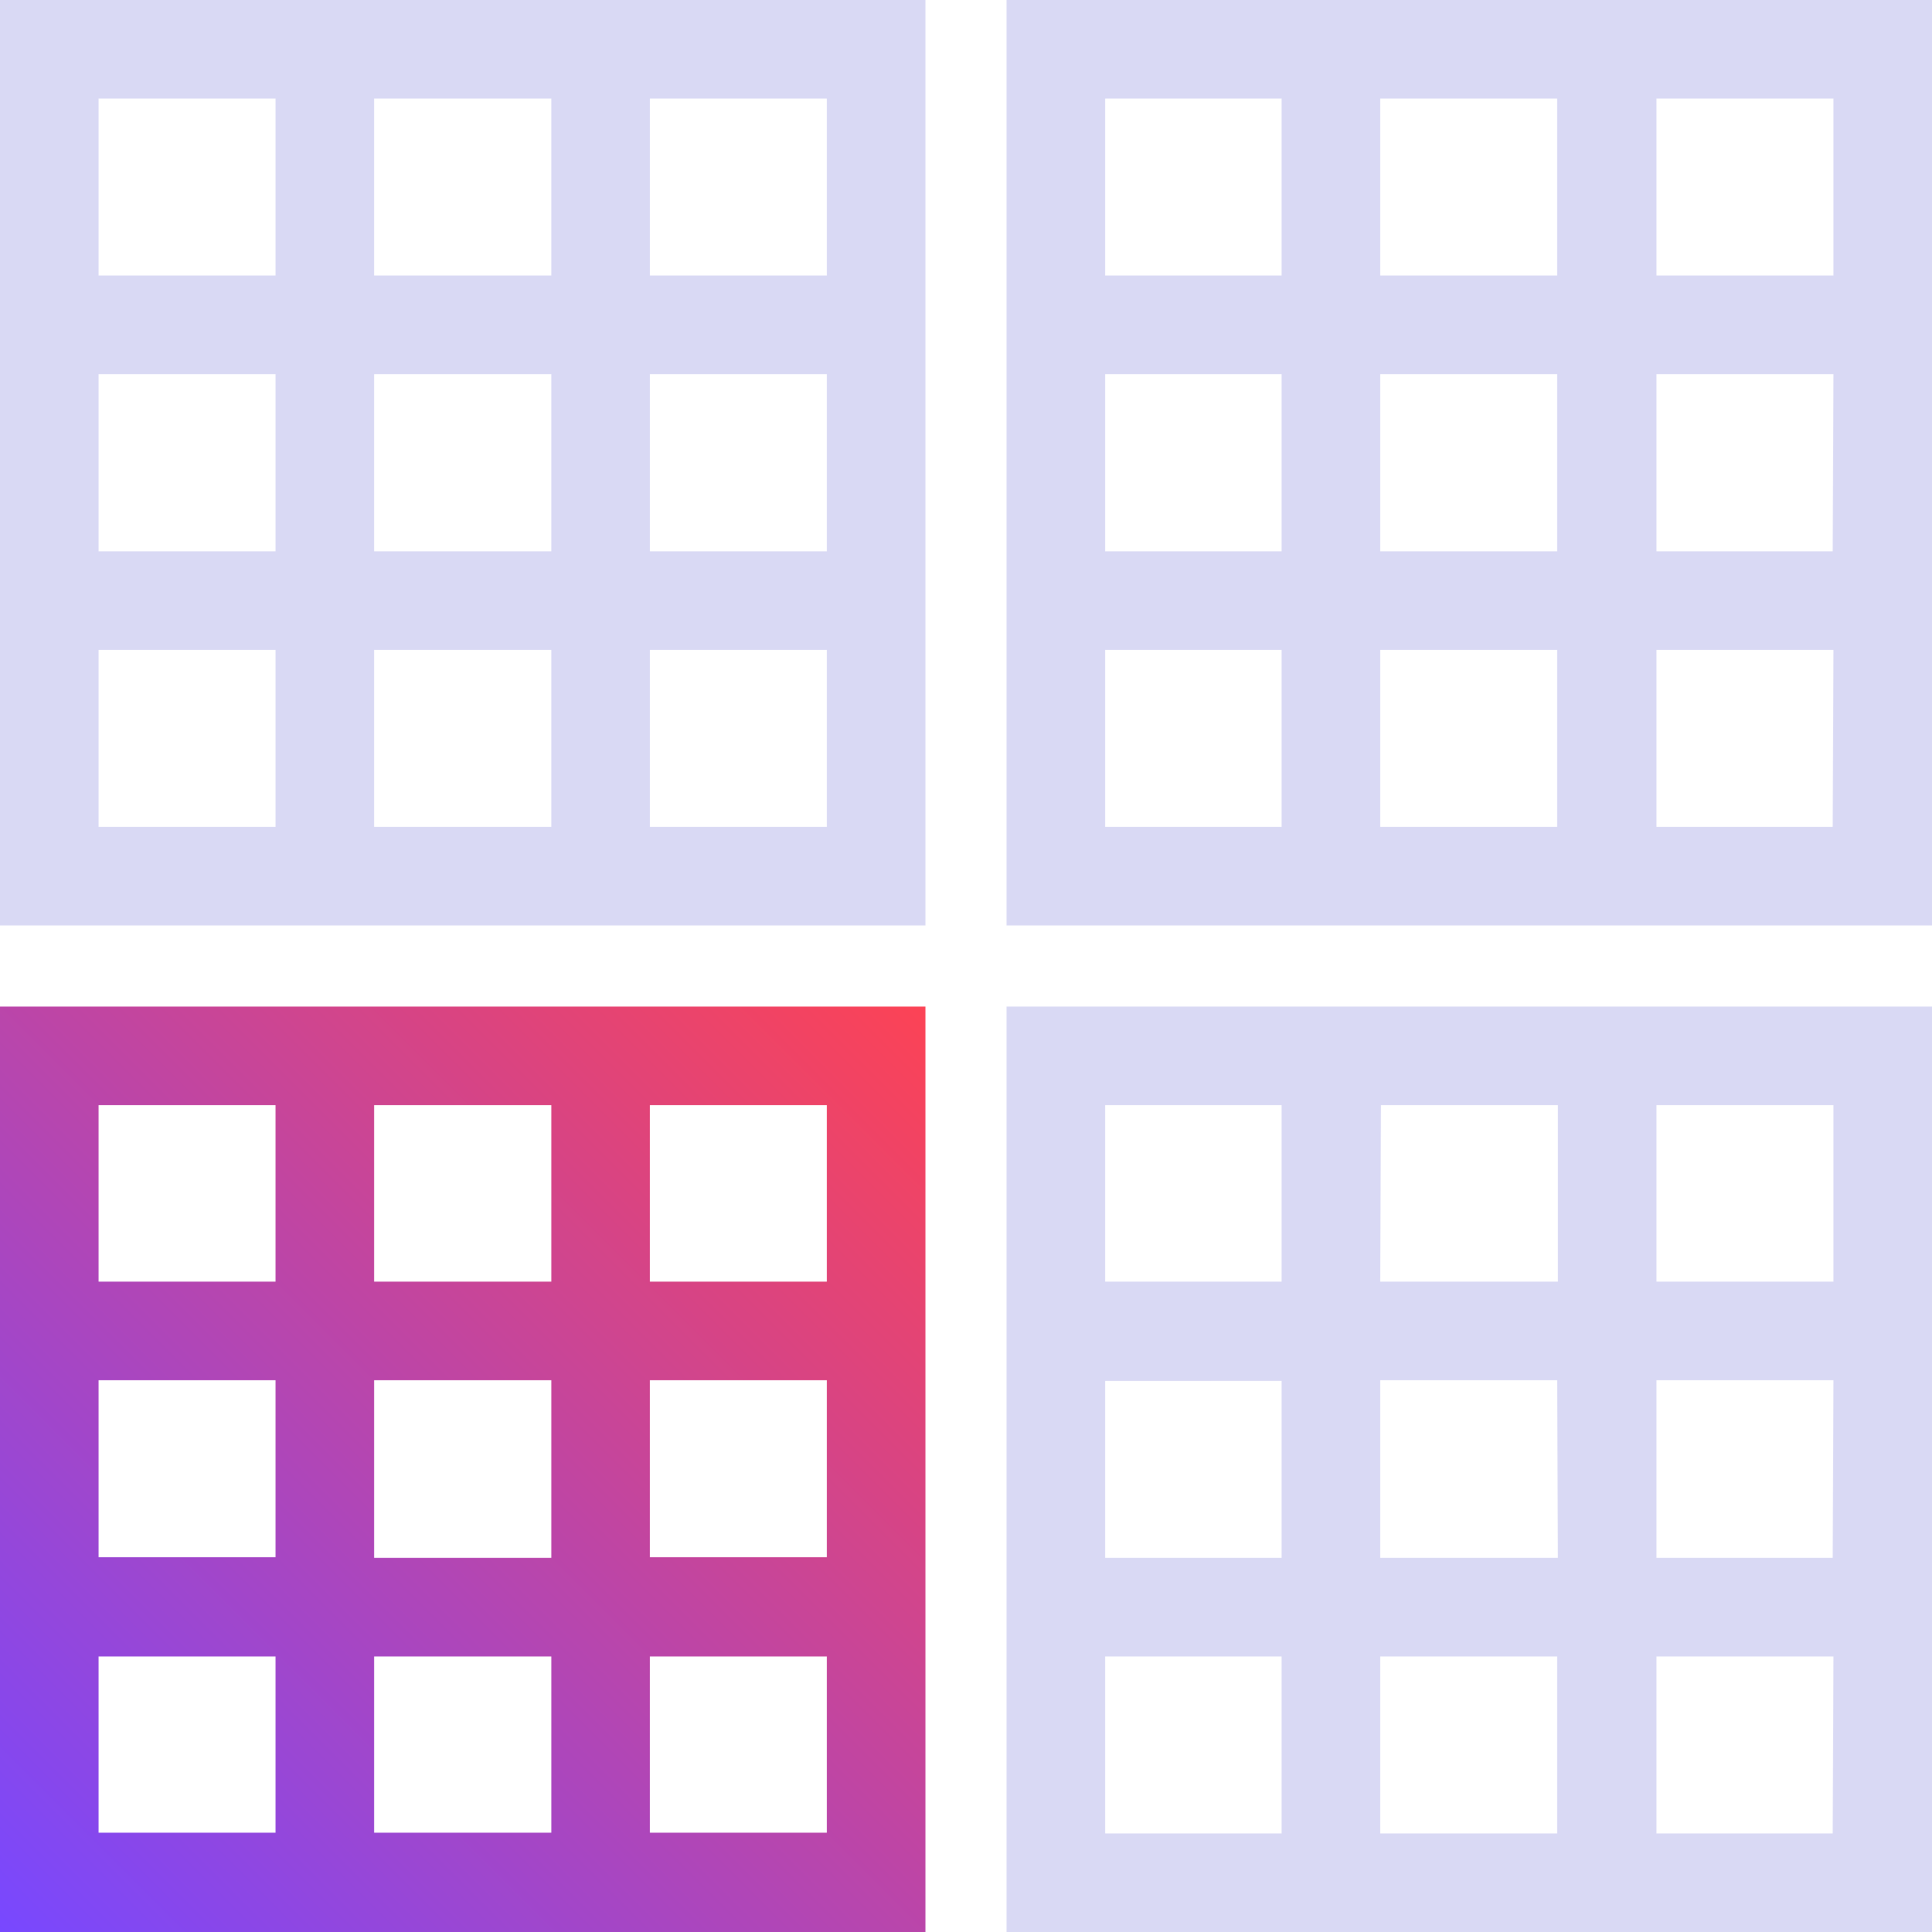
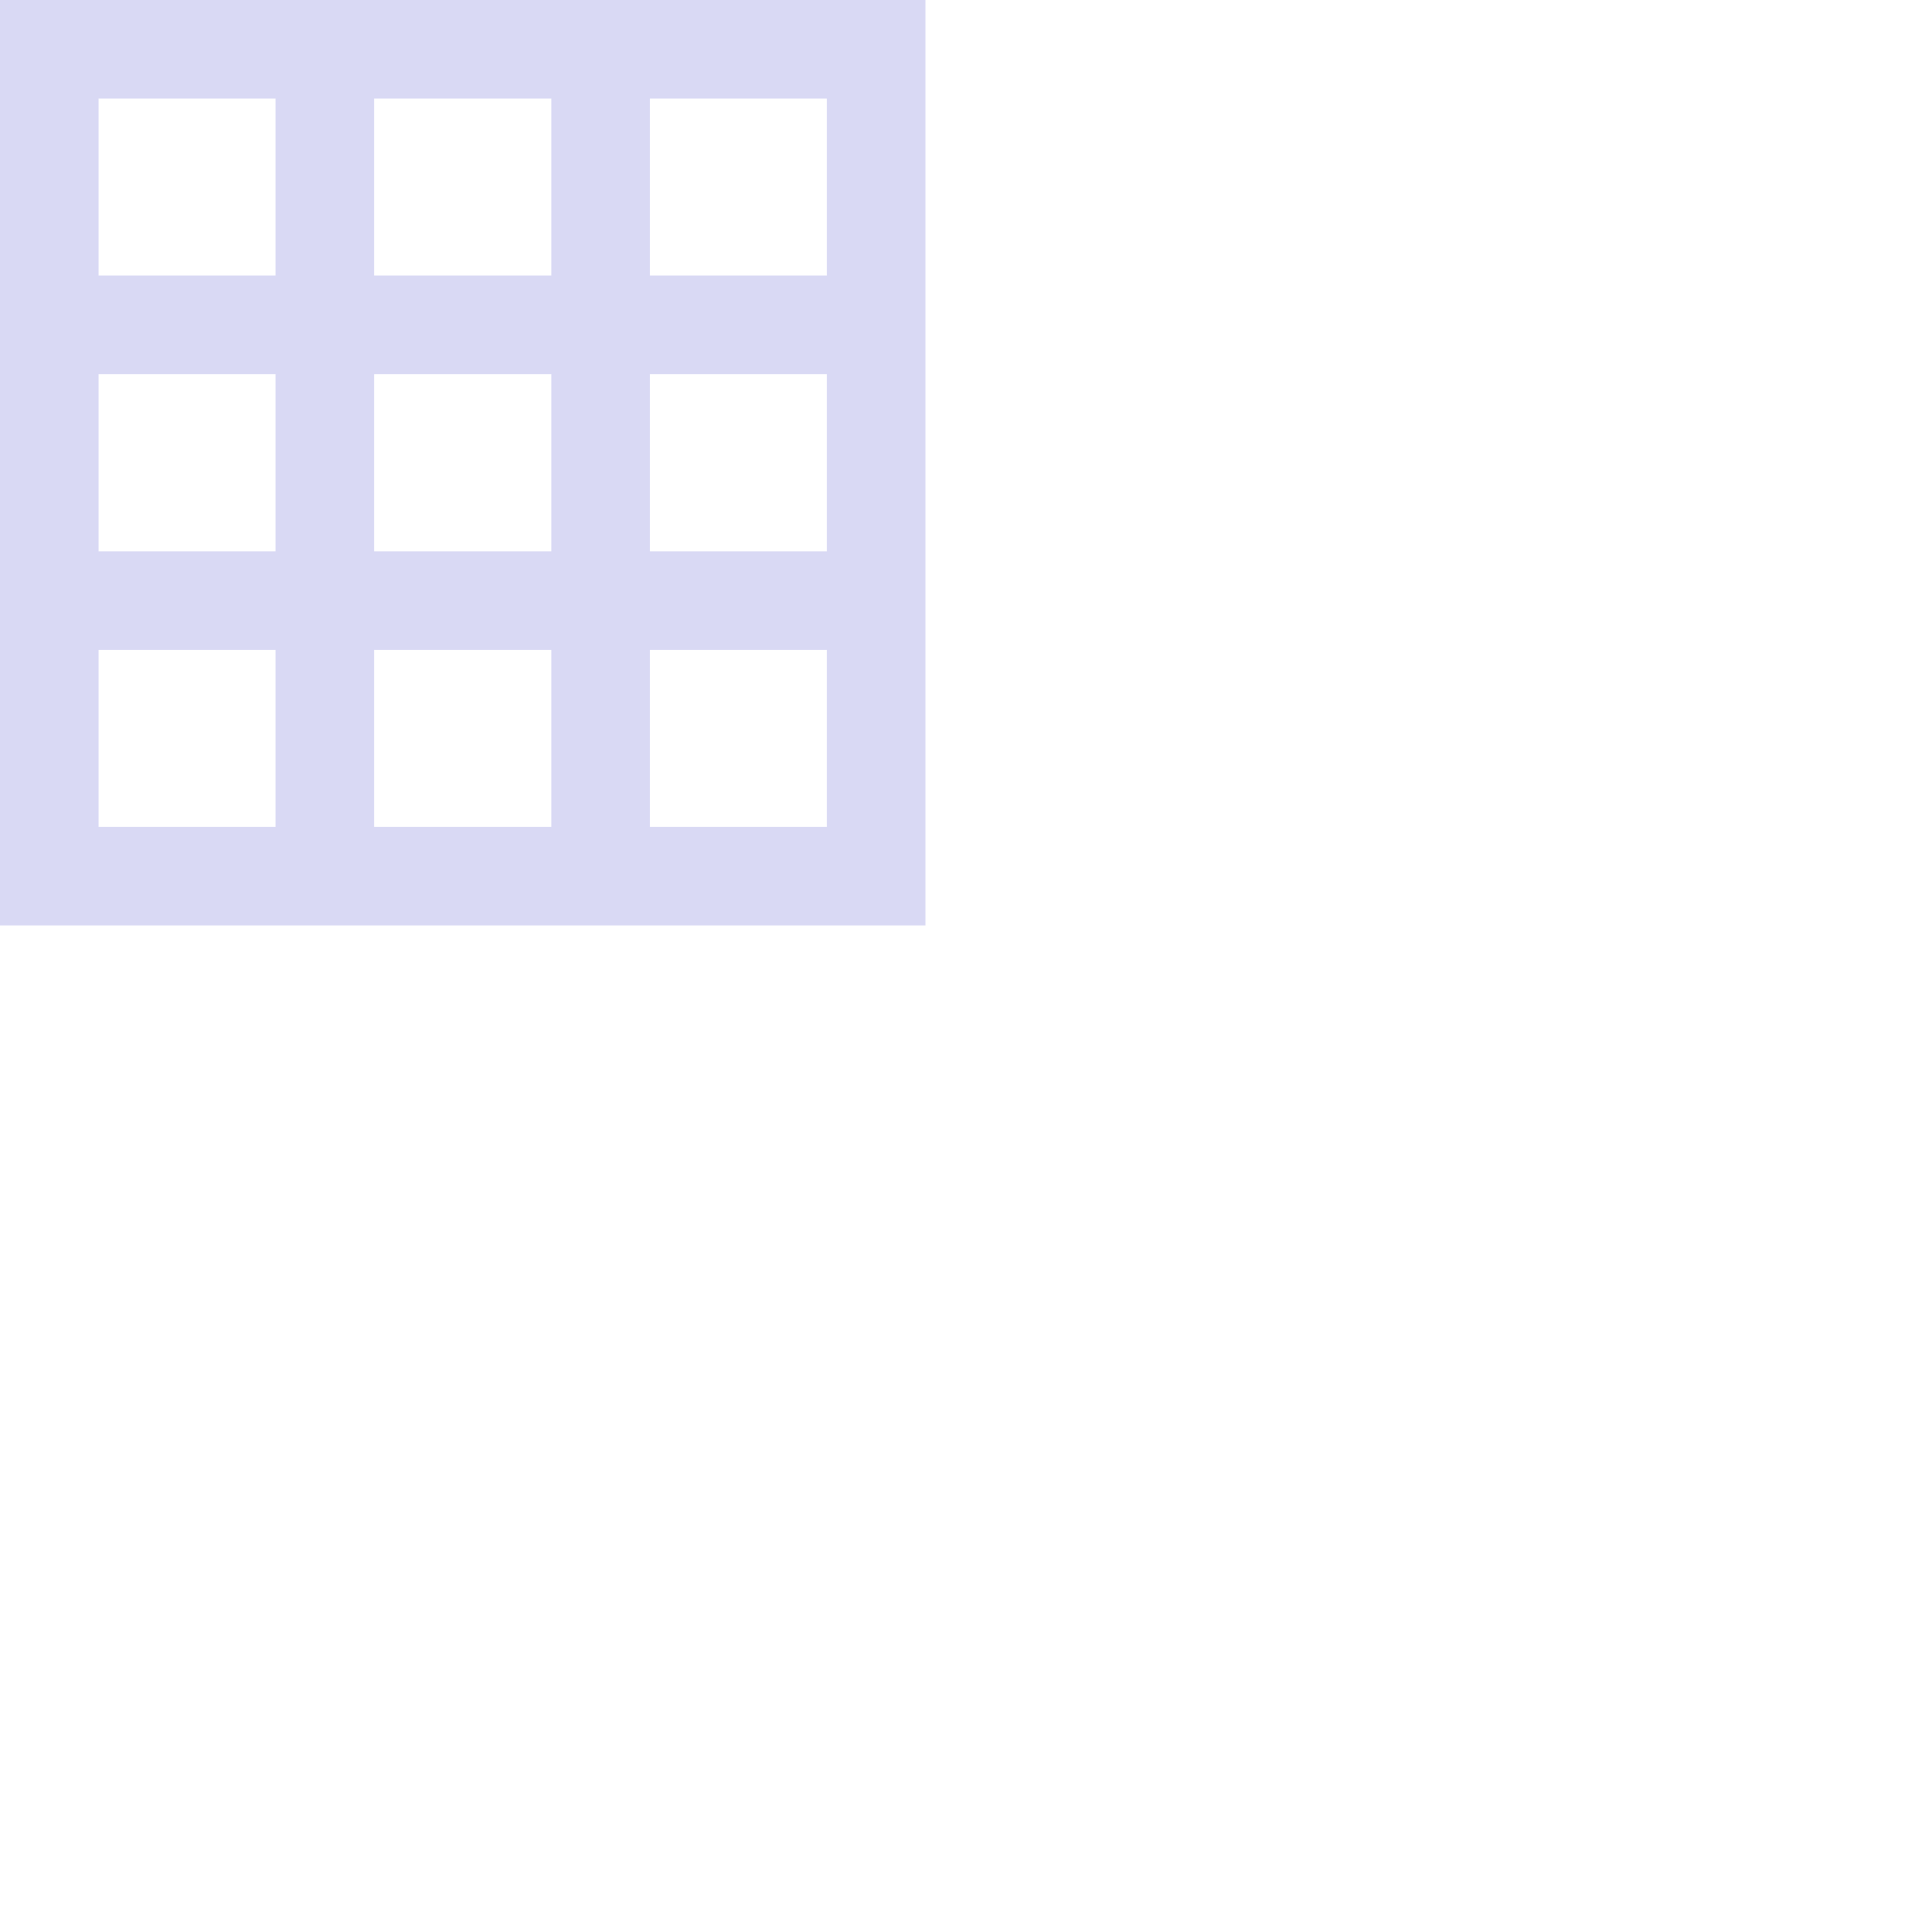
<svg xmlns="http://www.w3.org/2000/svg" viewBox="0 0 78.39 78.39">
  <defs>
    <style>.cls-1{fill:#d9d9f4;}.cls-2{fill:url(#linear-gradient);}</style>
    <linearGradient id="linear-gradient" y1="78.39" x2="37.55" y2="40.84" gradientUnits="userSpaceOnUse">
      <stop offset="0" stop-color="#7848ff" />
      <stop offset="1" stop-color="#fc4355" />
    </linearGradient>
  </defs>
  <g id="Layer_2" data-name="Layer 2">
    <g id="Layer_1-2" data-name="Layer 1">
      <path class="cls-1" d="M0,0V37.55H37.55V0ZM15.18,4h7.19v7.18H15.18Zm7.19,18.37H15.18V15.18h7.19ZM4,4h7.18v7.18H4ZM4,15.18h7.18v7.19H4Zm7.18,18.37H4V26.37h7.18Zm11.19,0H15.18V26.37h7.19Zm11.18,0H26.37V26.37h7.18Zm0-11.18H26.37V15.18h7.18ZM26.37,11.18V4h7.18v7.18Z" />
-       <path class="cls-1" d="M40.84,0V37.55H78.39V0ZM56,4h7.18v7.18H56Zm7.18,18.37H56V15.18h7.18ZM44.84,4H52v7.18H44.84Zm0,11.18H52v7.19H44.84ZM52,33.55H44.84V26.37H52Zm11.18,0H56V26.37h7.18Zm11.18,0H67.21V26.37h7.18Zm0-11.18H67.21V15.18h7.18ZM67.21,11.18V4h7.18v7.18Z" />
-       <path class="cls-2" d="M0,40.84V78.39H37.55V40.84Zm15.18,4h7.19V52H15.18Zm7.19,18.37H15.18V56h7.19ZM4,44.84h7.18V52H4ZM4,56h7.18v7.18H4Zm7.18,18.36H4V67.21h7.18Zm11.19,0H15.18V67.21h7.19Zm11.18,0H26.37V67.21h7.18Zm0-11.18H26.37V56h7.18ZM26.37,52V44.84h7.18V52Z" />
-       <path class="cls-1" d="M40.84,40.84V78.39H78.39V40.84Zm15.19,4h7.18V52H56Zm7.18,18.37H56V56h7.18ZM44.84,44.84H52V52H44.84Zm0,11.19H52v7.18H44.84ZM52,74.39H44.84V67.21H52Zm11.18,0H56V67.21h7.18Zm11.18,0H67.21V67.21h7.18Zm0-11.18H67.21V56h7.18ZM67.21,52V44.84h7.18V52Z" />
    </g>
  </g>
</svg>